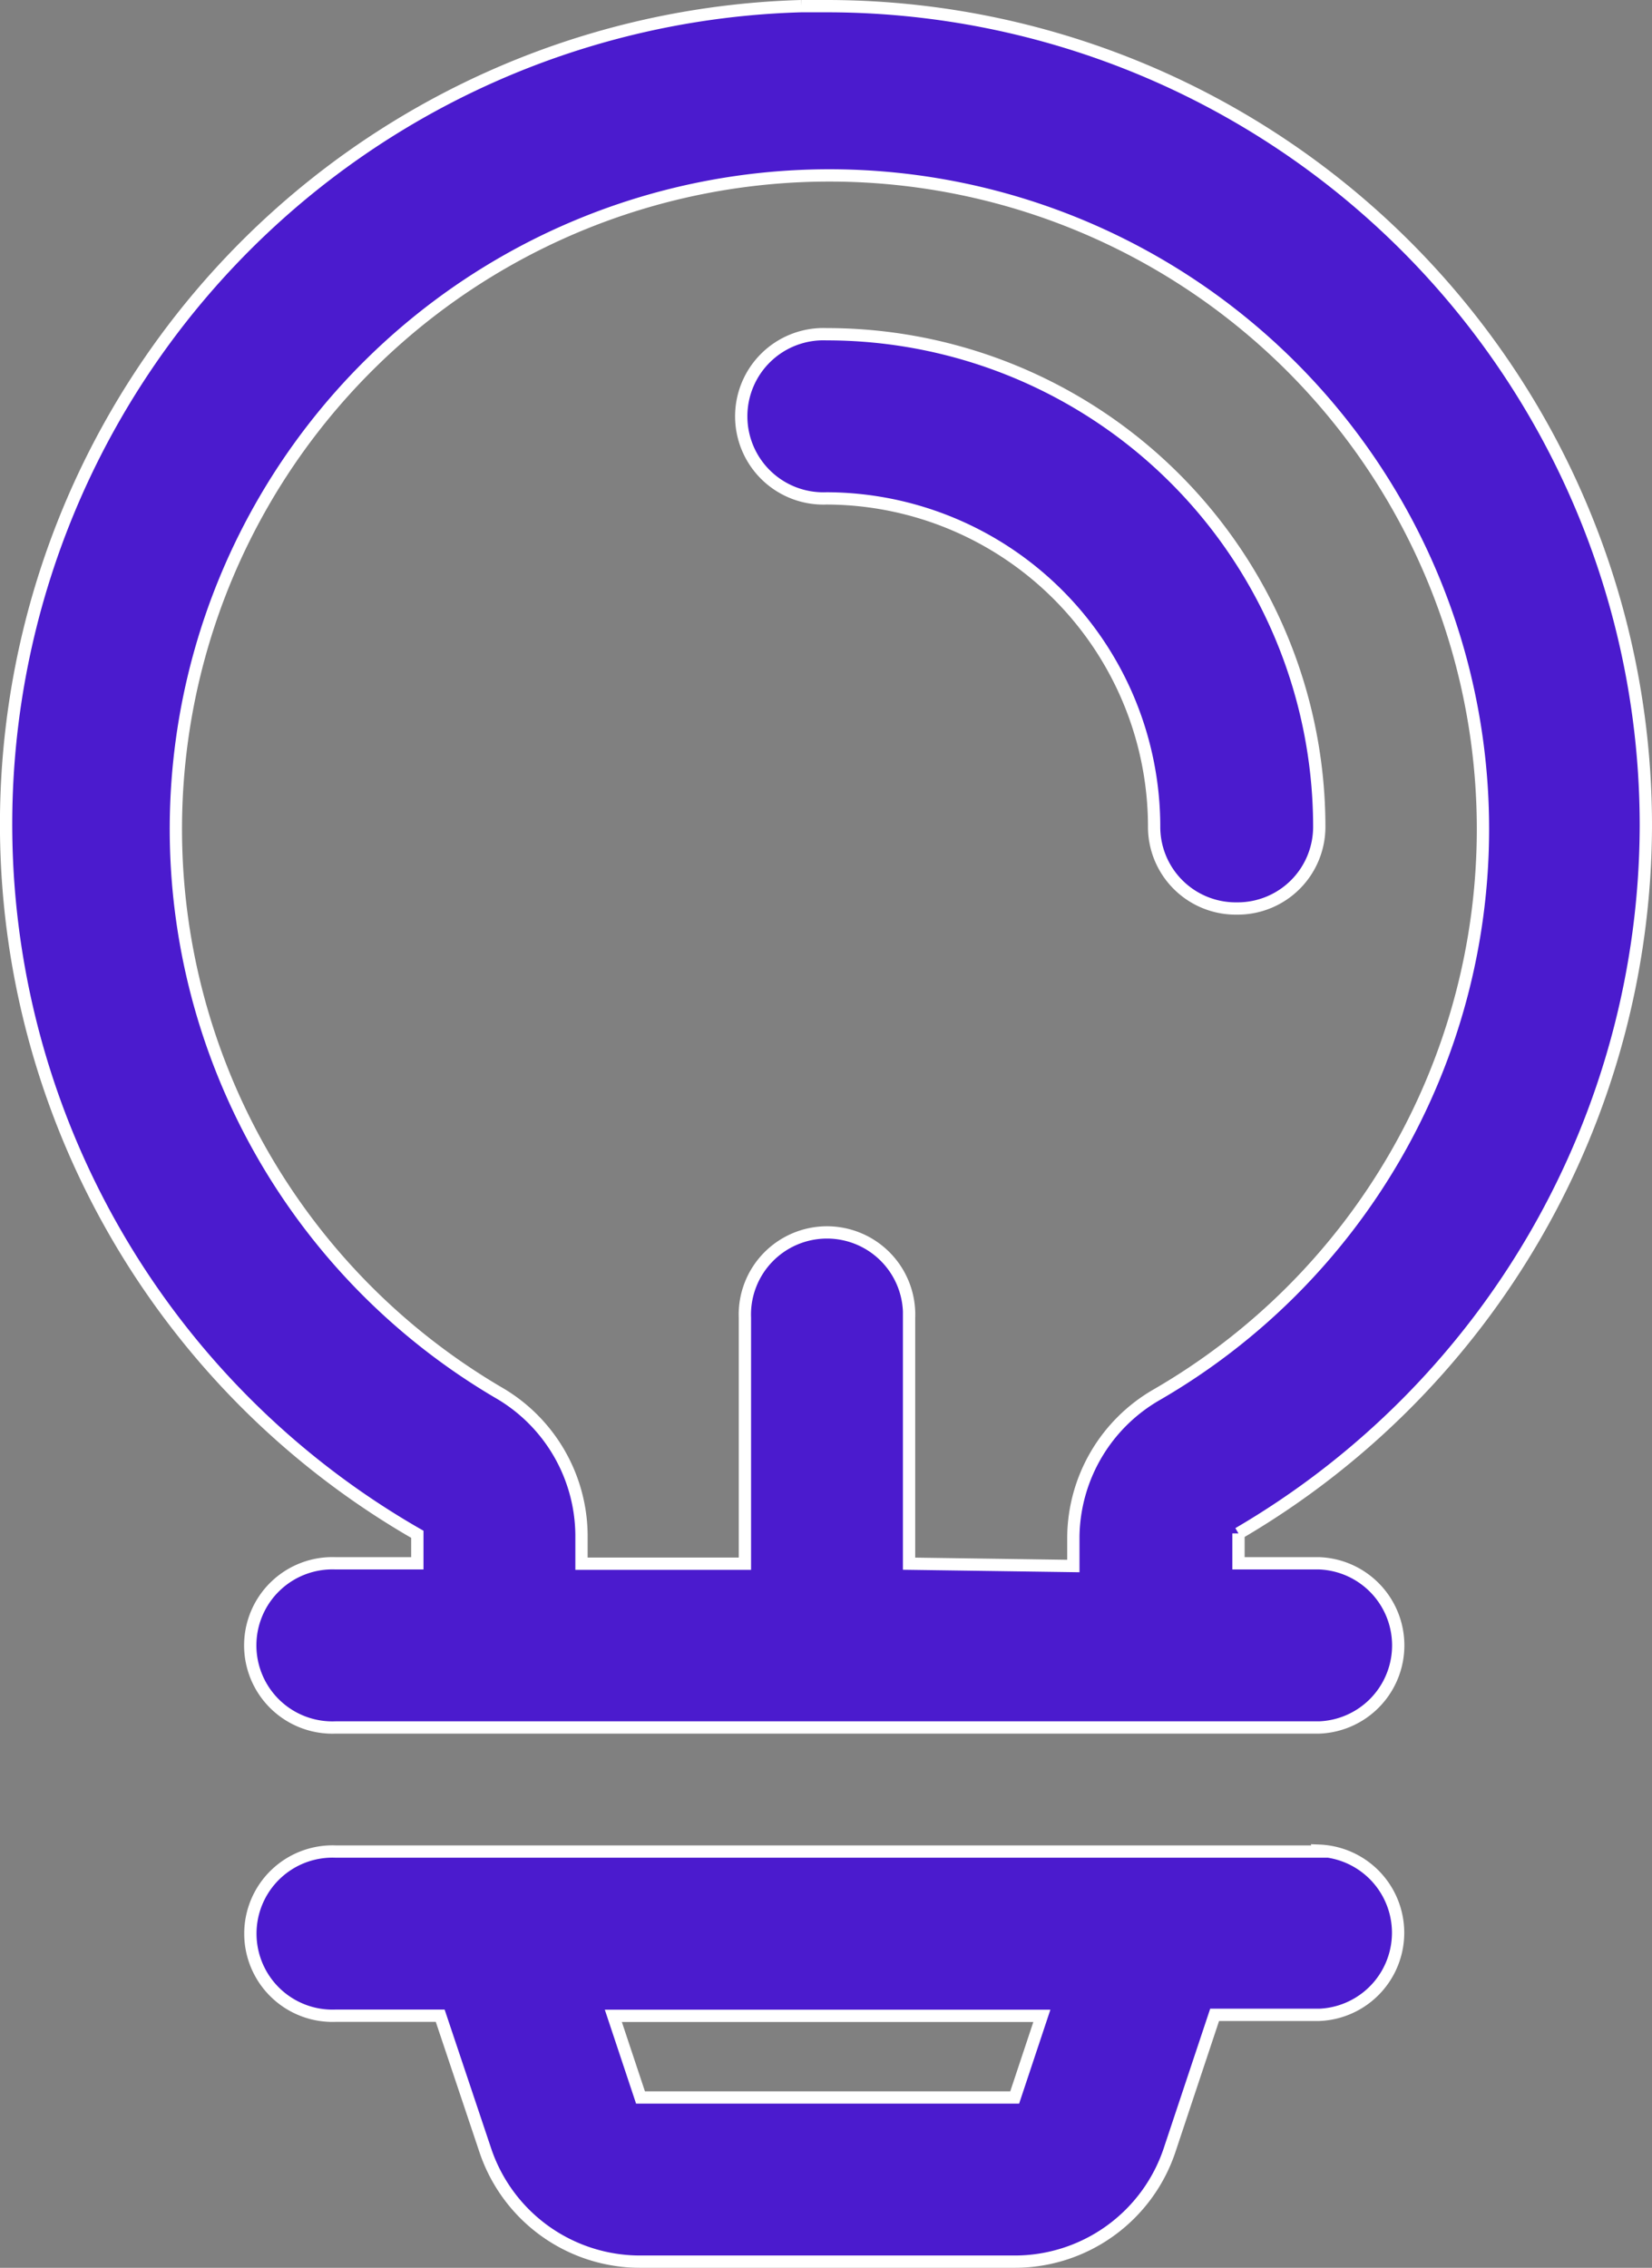
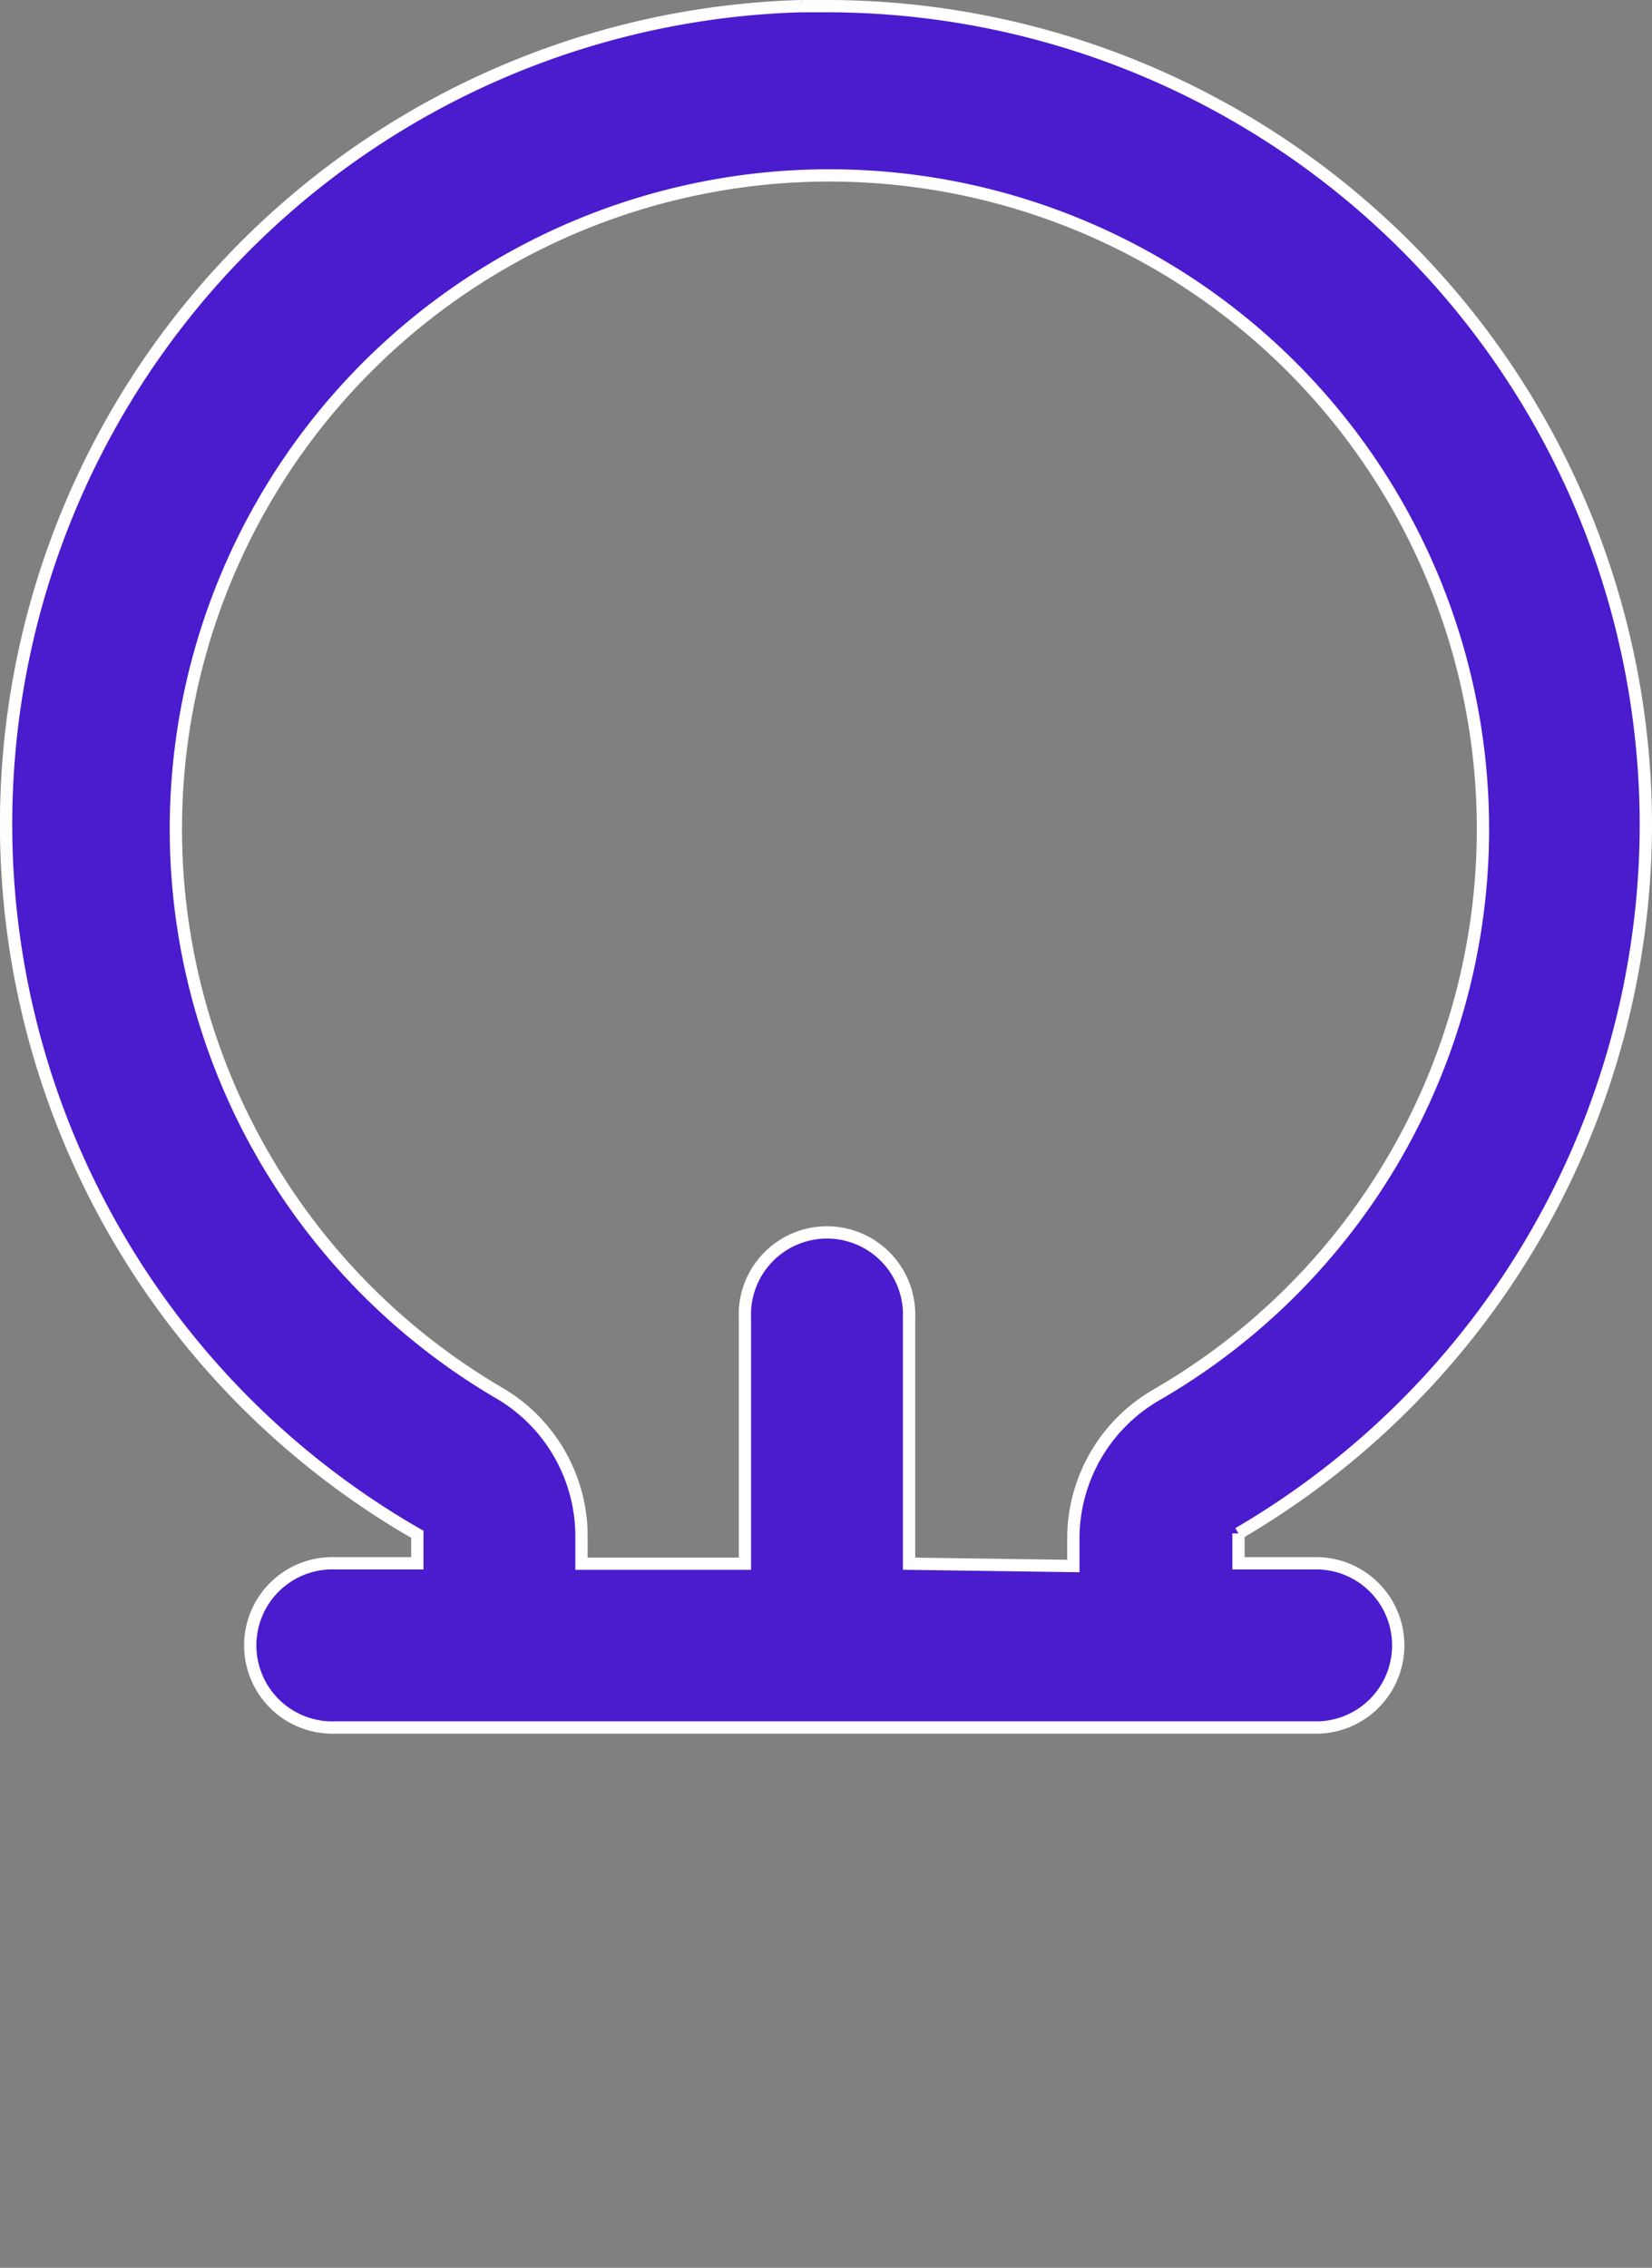
<svg xmlns="http://www.w3.org/2000/svg" width="13.435" height="18.442" viewBox="0 0 13.435 18.442">
  <rect x="0" y="0" width="13.435" height="18.442" fill="#808080" stroke="none" />
  <g id="Group_51617" data-name="Group 51617" transform="translate(-196.95 -1522.95)">
    <g id="Group_51628" data-name="Group 51628" transform="translate(130.002 -845)">
      <g id="Group_1644" data-name="Group 1644" transform="translate(66.999 2368)">
        <g id="Group_1646" data-name="Group 1646">
          <g id="Group_1647" data-name="Group 1647">
-             <path id="Path_12060" data-name="Path 12060" d="M97.495,237.382h-8a.668.668,0,1,0,0,1.335h.85l.364,1.086a1.328,1.328,0,0,0,1.264.914h3.042a1.328,1.328,0,0,0,1.264-.914l.364-1.093h.85a.668.668,0,0,0,0-1.335Zm-2.478,2H91.974l-.221-.664h3.485Z" transform="translate(-86.816 -222.375)" fill="#4b1bce" stroke="#fff" stroke-width="0.1" />
            <path id="Path_12061" data-name="Path 12061" d="M75.756,25.374a6.663,6.663,0,0,0-6.66-6.666q-.105,0-.21,0a6.656,6.656,0,0,0-3.121,12.427v.236H65.1a.668.668,0,1,0,0,1.335h8a.668.668,0,0,0,0-1.335h-.657v-.243A6.685,6.685,0,0,0,75.756,25.374Zm-5.992,6v-2a.668.668,0,1,0-1.335,0v2H67.1v-.236a1.35,1.35,0,0,0-.678-1.157A5.315,5.315,0,1,1,71.778,30a1.35,1.35,0,0,0-.678,1.157v.236Z" transform="translate(-62.422 -18.708)" fill="#4b1bce" stroke="#fff" stroke-width="0.1" />
          </g>
-           <path id="Path_12062" data-name="Path 12062" d="M145.244,58.39a.664.664,0,0,0,.664-.664h0a4.006,4.006,0,0,0-4.007-4.006h0a.668.668,0,1,0,0,1.335,2.671,2.671,0,0,1,2.664,2.664.664.664,0,0,0,.657.671Z" transform="translate(-135.23 -51.052)" fill="#4b1bce" stroke="#fff" stroke-width="0.1" />
        </g>
      </g>
    </g>
  </g>
</svg>